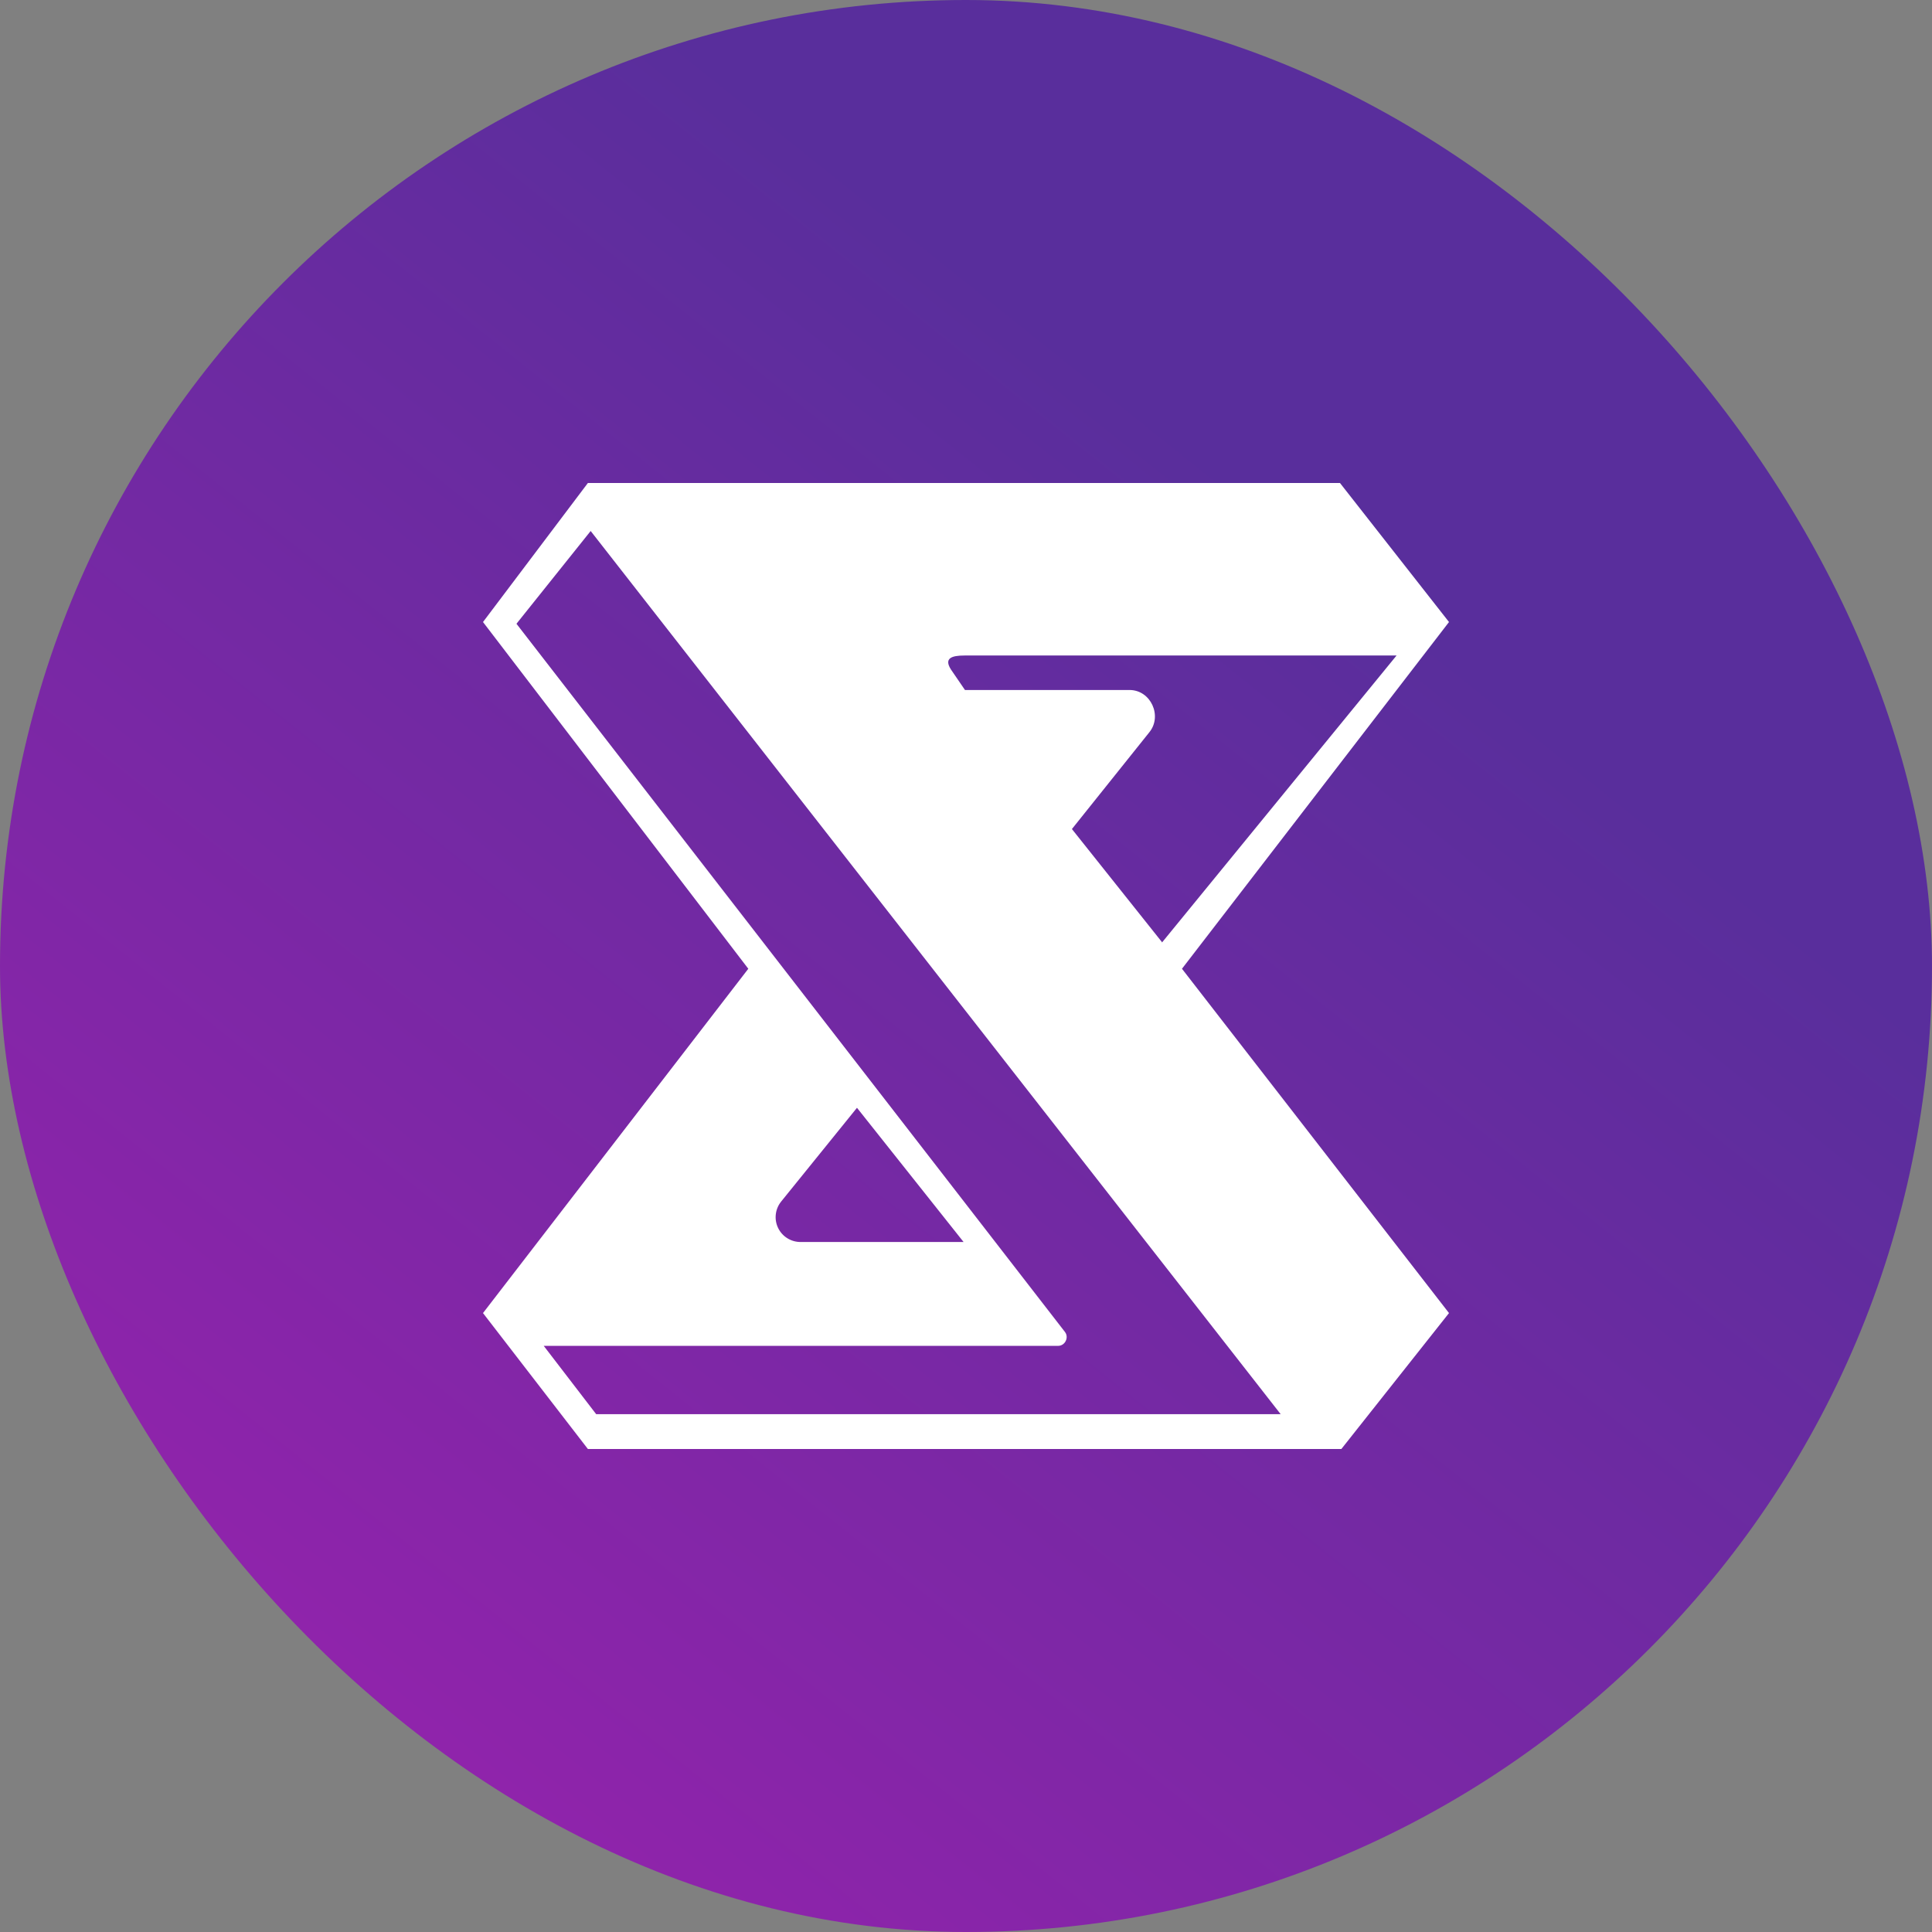
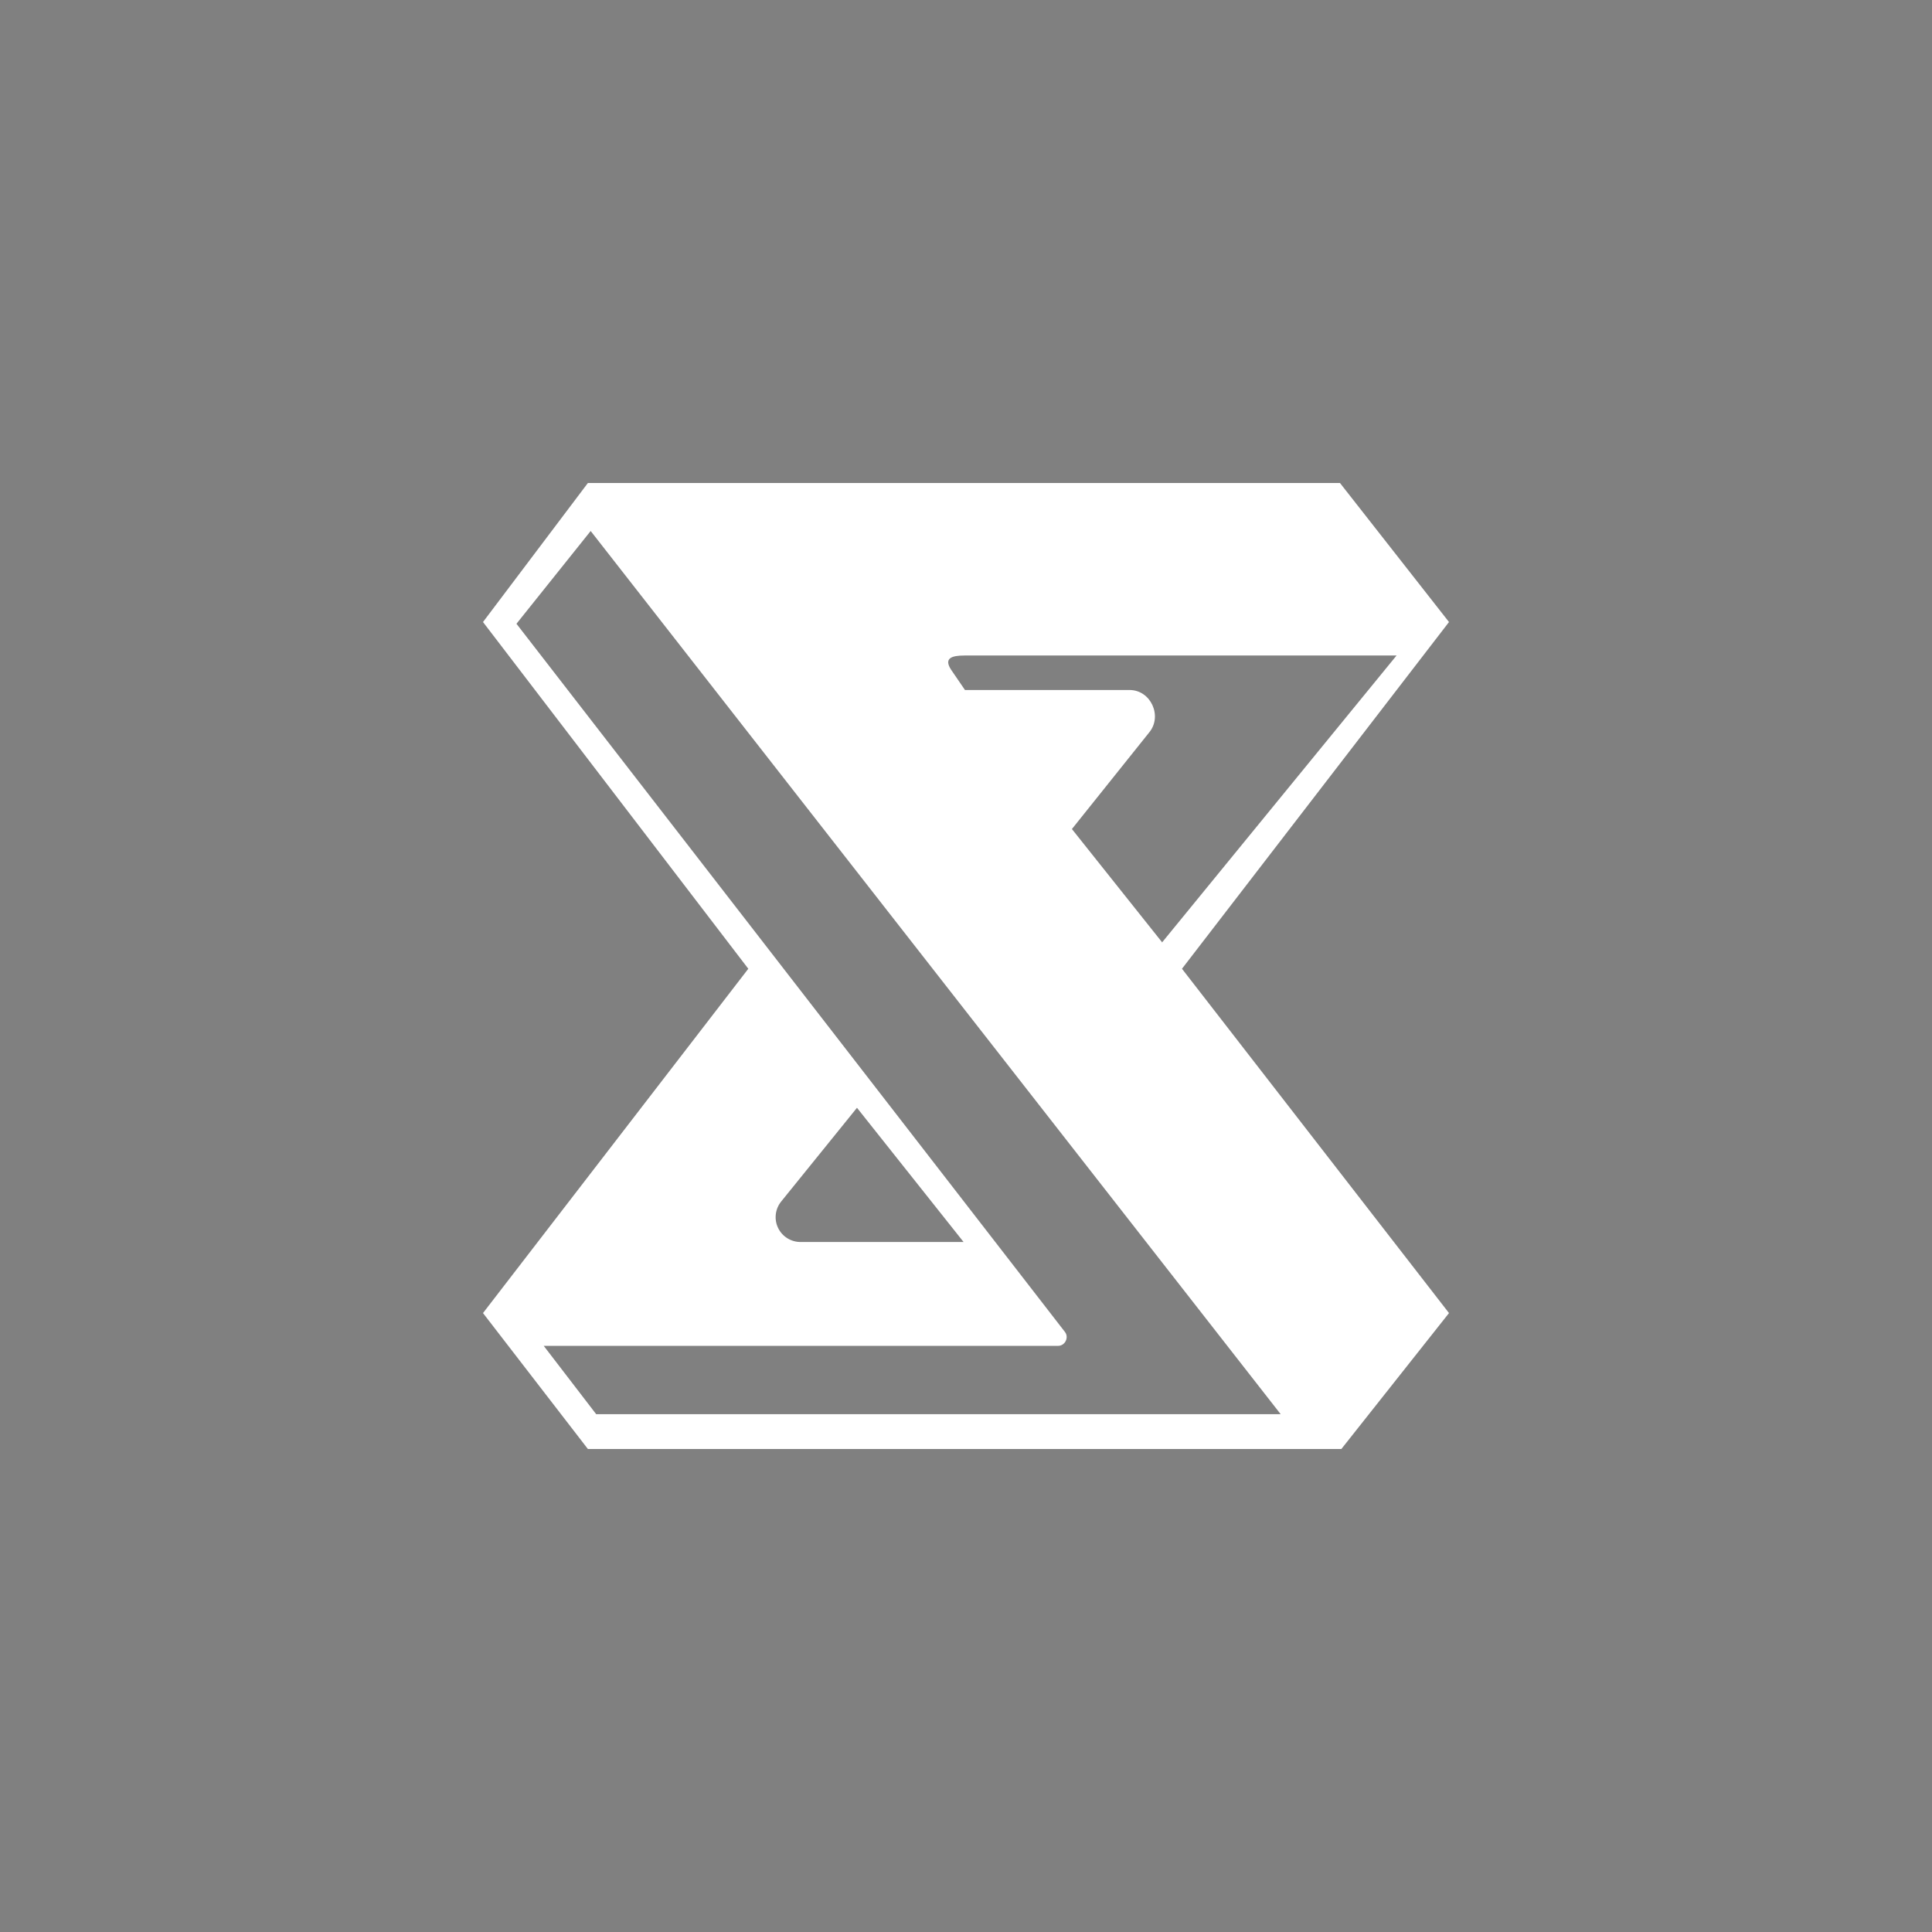
<svg xmlns="http://www.w3.org/2000/svg" width="128" height="128" viewBox="0 0 128 128" fill="none">
  <rect x="0" y="0" width="128" height="128" fill="#808080" stroke="none" />
-   <rect width="128" height="128" rx="64" fill="url(#paint0_linear_466_5047)" />
-   <path fill-rule="evenodd" clip-rule="evenodd" d="M38.949 32H88.777L96 41.211L78.309 64.183L96 86.994L88.869 96H38.949L32 86.994L49.577 64.183L32 41.211L38.949 32ZM39.131 35.177L84.846 93.691H39.497L36.023 89.166H70.103C70.56 89.166 70.834 88.617 70.56 88.251L34.217 41.326L39.154 35.154L39.131 35.177ZM56.777 73.394L63.84 82.286H53.051C52.74 82.289 52.434 82.204 52.169 82.04C51.903 81.877 51.69 81.641 51.554 81.361C51.417 81.081 51.363 80.768 51.398 80.458C51.432 80.148 51.554 79.855 51.749 79.611L56.777 73.394ZM77.006 62.446L71.017 54.926L76.137 48.526C77.029 47.451 76.251 45.714 74.834 45.714H63.931L62.994 44.343C62.537 43.611 63.04 43.429 63.909 43.429H92.526L76.983 62.446H77.006Z" fill="white" />
+   <path fill-rule="evenodd" clip-rule="evenodd" d="M38.949 32H88.777L96 41.211L78.309 64.183L96 86.994L88.869 96H38.949L32 86.994L49.577 64.183L32 41.211L38.949 32ZM39.131 35.177L84.846 93.691H39.497L36.023 89.166H70.103C70.56 89.166 70.834 88.617 70.56 88.251L34.217 41.326L39.154 35.154L39.131 35.177ZM56.777 73.394L63.84 82.286H53.051C52.74 82.289 52.434 82.204 52.169 82.04C51.903 81.877 51.69 81.641 51.554 81.361C51.417 81.081 51.363 80.768 51.398 80.458C51.432 80.148 51.554 79.855 51.749 79.611L56.777 73.394M77.006 62.446L71.017 54.926L76.137 48.526C77.029 47.451 76.251 45.714 74.834 45.714H63.931L62.994 44.343C62.537 43.611 63.04 43.429 63.909 43.429H92.526L76.983 62.446H77.006Z" fill="white" />
  <defs>
    <linearGradient id="paint0_linear_466_5047" x1="21.577" y1="128" x2="111.863" y2="15.131" gradientUnits="userSpaceOnUse">
      <stop stop-color="#9722AD" />
      <stop offset="0.78" stop-color="#592E9C" />
    </linearGradient>
  </defs>
</svg>